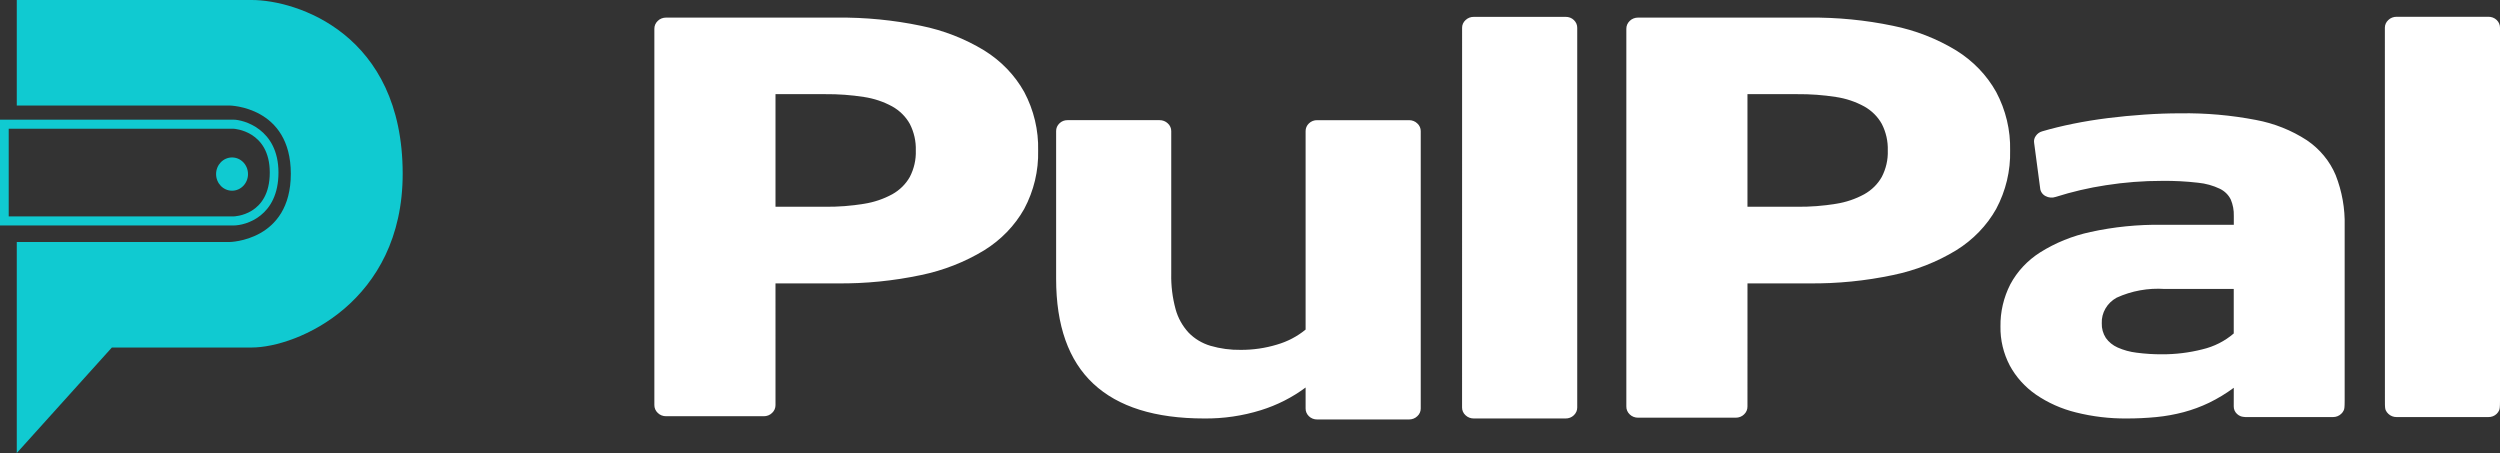
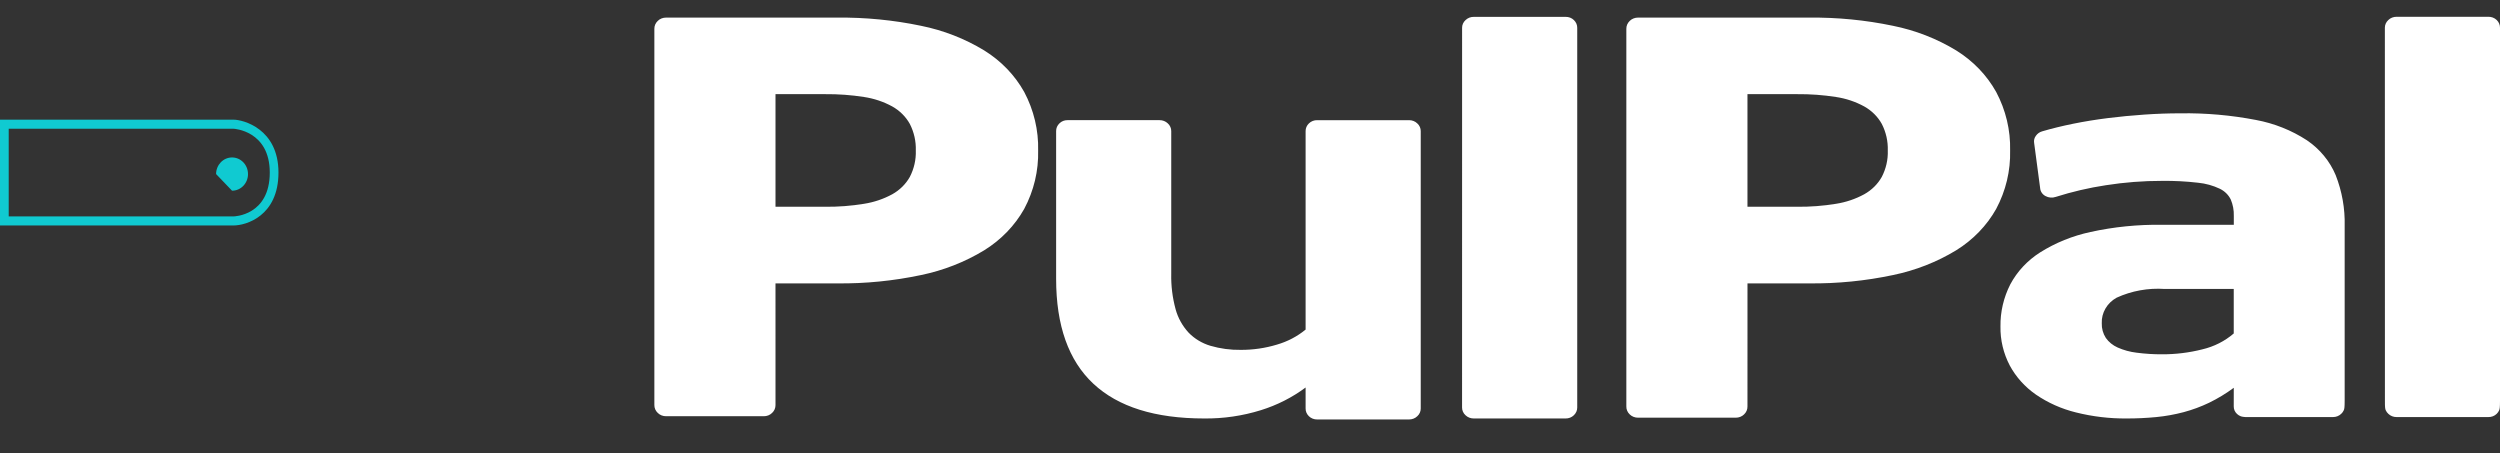
<svg xmlns="http://www.w3.org/2000/svg" width="149" height="27" viewBox="0 0 149 27" fill="none">
  <rect x="0" y="0" width="149" height="27" fill="#333333" stroke="none" />
  <path d="M46.22 24.136C46.222 24.224 46.205 24.312 46.17 24.395C46.134 24.477 46.081 24.551 46.014 24.613C45.95 24.675 45.874 24.725 45.79 24.758C45.705 24.791 45.614 24.808 45.523 24.807H39.697C39.606 24.808 39.515 24.791 39.43 24.758C39.346 24.725 39.269 24.675 39.206 24.613C39.139 24.551 39.086 24.477 39.05 24.395C39.015 24.312 38.998 24.224 39 24.136V1.72C38.998 1.632 39.015 1.544 39.05 1.461C39.086 1.379 39.139 1.305 39.206 1.242C39.269 1.18 39.346 1.131 39.43 1.098C39.515 1.065 39.606 1.048 39.697 1.049H49.9C51.576 1.032 53.249 1.195 54.886 1.536C56.227 1.806 57.505 2.304 58.656 3.004C59.662 3.626 60.483 4.478 61.042 5.479C61.617 6.562 61.903 7.761 61.873 8.971C61.903 10.177 61.618 11.373 61.042 12.452C60.48 13.45 59.66 14.298 58.656 14.919C57.504 15.619 56.227 16.119 54.886 16.395C53.25 16.741 51.577 16.908 49.9 16.89H46.219L46.22 24.136ZM54.582 8.971C54.6 8.423 54.478 7.879 54.225 7.385C53.986 6.954 53.624 6.594 53.18 6.345C52.659 6.06 52.087 5.869 51.491 5.78C50.73 5.661 49.958 5.605 49.186 5.612H46.22V12.323H49.186C49.959 12.331 50.73 12.272 51.491 12.147C52.086 12.055 52.658 11.861 53.18 11.577C53.623 11.33 53.984 10.973 54.225 10.545C54.478 10.055 54.601 9.515 54.582 8.971ZM62.945 7.815C62.943 7.73 62.96 7.645 62.993 7.566C63.027 7.487 63.077 7.415 63.141 7.354C63.203 7.292 63.277 7.242 63.361 7.209C63.444 7.176 63.533 7.159 63.624 7.161H69.109C69.201 7.16 69.292 7.176 69.376 7.21C69.461 7.243 69.537 7.292 69.601 7.354C69.667 7.414 69.719 7.485 69.754 7.565C69.79 7.644 69.807 7.729 69.806 7.815V16.322C69.791 17.031 69.878 17.739 70.065 18.427C70.205 18.945 70.471 19.424 70.843 19.828C71.195 20.19 71.641 20.459 72.138 20.608C72.726 20.78 73.339 20.862 73.954 20.852C74.682 20.855 75.406 20.75 76.098 20.541C76.731 20.359 77.316 20.053 77.814 19.643V7.817C77.812 7.731 77.829 7.646 77.863 7.567C77.897 7.488 77.947 7.416 78.011 7.355C78.075 7.292 78.153 7.242 78.239 7.208C78.325 7.175 78.418 7.159 78.511 7.162H83.979C84.07 7.161 84.161 7.177 84.246 7.211C84.33 7.244 84.407 7.293 84.47 7.355C84.536 7.415 84.589 7.486 84.624 7.566C84.659 7.645 84.677 7.73 84.676 7.817V24.345C84.677 24.431 84.659 24.517 84.624 24.596C84.589 24.675 84.536 24.747 84.47 24.807C84.407 24.869 84.33 24.918 84.246 24.951C84.161 24.984 84.07 25.001 83.979 25H78.511C78.418 25.002 78.325 24.987 78.239 24.953C78.153 24.92 78.075 24.87 78.011 24.807C77.947 24.746 77.897 24.674 77.863 24.594C77.829 24.515 77.812 24.43 77.814 24.345V23.095C77.018 23.689 76.116 24.146 75.151 24.446C74.062 24.785 72.921 24.953 71.774 24.941C68.845 24.941 66.641 24.25 65.163 22.869C63.684 21.487 62.945 19.403 62.945 16.617V7.815ZM87.141 1.659C87.139 1.573 87.157 1.488 87.192 1.409C87.228 1.329 87.28 1.257 87.346 1.198C87.41 1.136 87.486 1.087 87.571 1.053C87.655 1.02 87.746 1.004 87.838 1.005H93.305C93.399 1.002 93.491 1.018 93.578 1.051C93.664 1.084 93.742 1.134 93.806 1.198C93.87 1.259 93.92 1.331 93.954 1.41C93.987 1.489 94.004 1.574 94.003 1.659V24.287C94.004 24.372 93.986 24.457 93.952 24.536C93.917 24.615 93.866 24.687 93.802 24.748C93.738 24.811 93.66 24.861 93.575 24.894C93.489 24.927 93.397 24.943 93.304 24.941H87.836C87.744 24.942 87.653 24.925 87.569 24.892C87.484 24.859 87.408 24.81 87.344 24.748C87.278 24.688 87.226 24.616 87.191 24.537C87.155 24.458 87.138 24.372 87.139 24.286L87.141 1.659ZM104.149 24.223C104.151 24.311 104.134 24.4 104.099 24.482C104.064 24.564 104.011 24.639 103.943 24.701C103.88 24.763 103.804 24.812 103.719 24.845C103.634 24.878 103.544 24.895 103.452 24.894H97.627C97.535 24.895 97.444 24.878 97.36 24.845C97.275 24.812 97.199 24.763 97.135 24.701C97.068 24.639 97.015 24.564 96.98 24.482C96.944 24.4 96.927 24.311 96.93 24.223L96.93 1.72C96.928 1.632 96.945 1.544 96.98 1.461C97.016 1.379 97.069 1.305 97.136 1.242C97.199 1.18 97.276 1.131 97.36 1.098C97.445 1.065 97.536 1.048 97.627 1.049H107.83C109.506 1.032 111.179 1.195 112.815 1.536C114.156 1.806 115.434 2.304 116.586 3.004C117.591 3.626 118.412 4.478 118.971 5.479C119.547 6.562 119.832 7.761 119.803 8.971C119.833 10.177 119.548 11.373 118.972 12.452C118.411 13.45 117.59 14.298 116.586 14.919C115.434 15.619 114.157 16.119 112.816 16.395C111.18 16.741 109.507 16.907 107.831 16.89H104.15L104.149 24.223ZM112.512 8.971C112.53 8.423 112.408 7.879 112.155 7.385C111.916 6.954 111.554 6.594 111.11 6.345C110.589 6.06 110.016 5.868 109.421 5.78C108.659 5.661 107.888 5.605 107.115 5.612H104.149V12.323H107.115C107.888 12.331 108.66 12.272 109.421 12.147C110.016 12.055 110.588 11.861 111.109 11.577C111.552 11.33 111.914 10.973 112.154 10.545C112.408 10.055 112.531 9.515 112.512 8.971ZM126.753 24.941C125.731 24.95 124.712 24.828 123.724 24.58C122.864 24.369 122.055 24.007 121.337 23.515C120.684 23.06 120.152 22.469 119.784 21.788C119.404 21.063 119.213 20.263 119.228 19.455C119.215 18.588 119.416 17.729 119.814 16.947C120.223 16.18 120.835 15.524 121.592 15.043C122.505 14.469 123.523 14.057 124.594 13.826C125.987 13.521 127.416 13.377 128.846 13.398H133.135V12.861C133.145 12.532 133.084 12.204 132.956 11.896C132.822 11.619 132.593 11.391 132.304 11.251C131.896 11.056 131.454 10.934 130.999 10.89C130.291 10.808 129.578 10.772 128.864 10.78C127.739 10.778 126.615 10.866 125.505 11.04C124.491 11.194 123.493 11.427 122.52 11.736C122.421 11.77 122.316 11.783 122.211 11.775C122.106 11.766 122.004 11.736 121.913 11.686C121.82 11.638 121.741 11.567 121.685 11.482C121.629 11.397 121.596 11.3 121.591 11.2L121.234 8.515C121.209 8.368 121.246 8.218 121.337 8.096C121.424 7.968 121.557 7.872 121.712 7.828C122.284 7.66 122.9 7.509 123.561 7.375C124.223 7.241 124.911 7.129 125.625 7.039C126.34 6.95 127.064 6.88 127.797 6.83C128.529 6.779 129.247 6.754 129.95 6.754C131.461 6.731 132.971 6.864 134.453 7.149C135.543 7.352 136.577 7.764 137.49 8.359C138.262 8.883 138.857 9.604 139.206 10.437C139.586 11.405 139.768 12.433 139.742 13.465V23.884C139.741 24.289 139.724 24.375 139.688 24.454C139.653 24.533 139.601 24.605 139.535 24.665C139.471 24.726 139.395 24.775 139.311 24.808C139.227 24.841 139.137 24.858 139.045 24.857H133.828C133.828 24.857 133.643 24.845 133.557 24.813C133.471 24.782 133.393 24.734 133.327 24.672C133.264 24.613 133.213 24.543 133.179 24.465C133.146 24.387 133.129 24.304 133.131 24.22L133.133 23.112C132.675 23.451 132.185 23.749 131.668 24.001C131.182 24.235 130.673 24.424 130.148 24.564C129.616 24.705 129.072 24.803 128.522 24.857C127.934 24.914 127.344 24.942 126.753 24.941ZM128.862 21.116C129.671 21.119 130.476 21.02 131.257 20.822C131.956 20.658 132.601 20.332 133.131 19.874V17.222H129.022C128.033 17.154 127.042 17.334 126.151 17.742C125.87 17.897 125.639 18.121 125.484 18.39C125.328 18.659 125.253 18.962 125.266 19.268C125.255 19.575 125.339 19.878 125.508 20.141C125.682 20.387 125.926 20.585 126.211 20.711C126.569 20.87 126.952 20.975 127.346 21.021C127.848 21.087 128.355 21.119 128.862 21.116ZM142.138 1.655C142.137 1.569 142.155 1.484 142.19 1.404C142.226 1.325 142.278 1.253 142.344 1.193C142.408 1.131 142.484 1.082 142.568 1.049C142.653 1.016 142.744 0.999 142.836 1H148.303C148.396 0.998 148.489 1.013 148.575 1.047C148.662 1.08 148.739 1.13 148.804 1.193C148.867 1.254 148.917 1.326 148.951 1.406C148.985 1.485 149.001 1.57 149 1.655V23.884C149 24.288 148.983 24.373 148.95 24.452C148.916 24.532 148.866 24.604 148.802 24.665C148.738 24.728 148.66 24.778 148.574 24.811C148.487 24.844 148.394 24.86 148.301 24.857H142.836C142.745 24.858 142.654 24.842 142.569 24.808C142.485 24.775 142.408 24.726 142.345 24.664C142.279 24.605 142.227 24.533 142.191 24.453C142.156 24.374 142.138 24.289 142.141 23.884L142.138 1.655Z" fill="white" />
-   <path d="M1 0H15C17.667 0 24 2 24 10.356C24 18 17.716 20.712 15 20.712H6.667L1 27V14.425H13.667C13.667 14.425 17.333 14.388 17.333 10.356C17.333 6.325 13.667 6.288 13.667 6.288H1V0Z" fill="#10CAD1" />
  <path d="M13.918 13.438H0V7.132H13.918C14.488 7.132 16.597 7.673 16.597 10.285C16.596 12.88 14.66 13.438 13.918 13.438ZM0.519 12.898H13.918C13.935 12.898 16.078 12.861 16.078 10.285C16.078 7.781 13.935 7.673 13.918 7.673H0.519V12.898Z" fill="#10CAD1" />
-   <path d="M13.83 11.366C14.355 11.366 14.781 10.923 14.781 10.375C14.781 9.828 14.355 9.384 13.83 9.384C13.305 9.384 12.879 9.828 12.879 10.375C12.879 10.923 13.305 11.366 13.83 11.366Z" fill="#10CAD1" />
+   <path d="M13.83 11.366C14.355 11.366 14.781 10.923 14.781 10.375C14.781 9.828 14.355 9.384 13.83 9.384C13.305 9.384 12.879 9.828 12.879 10.375Z" fill="#10CAD1" />
</svg>